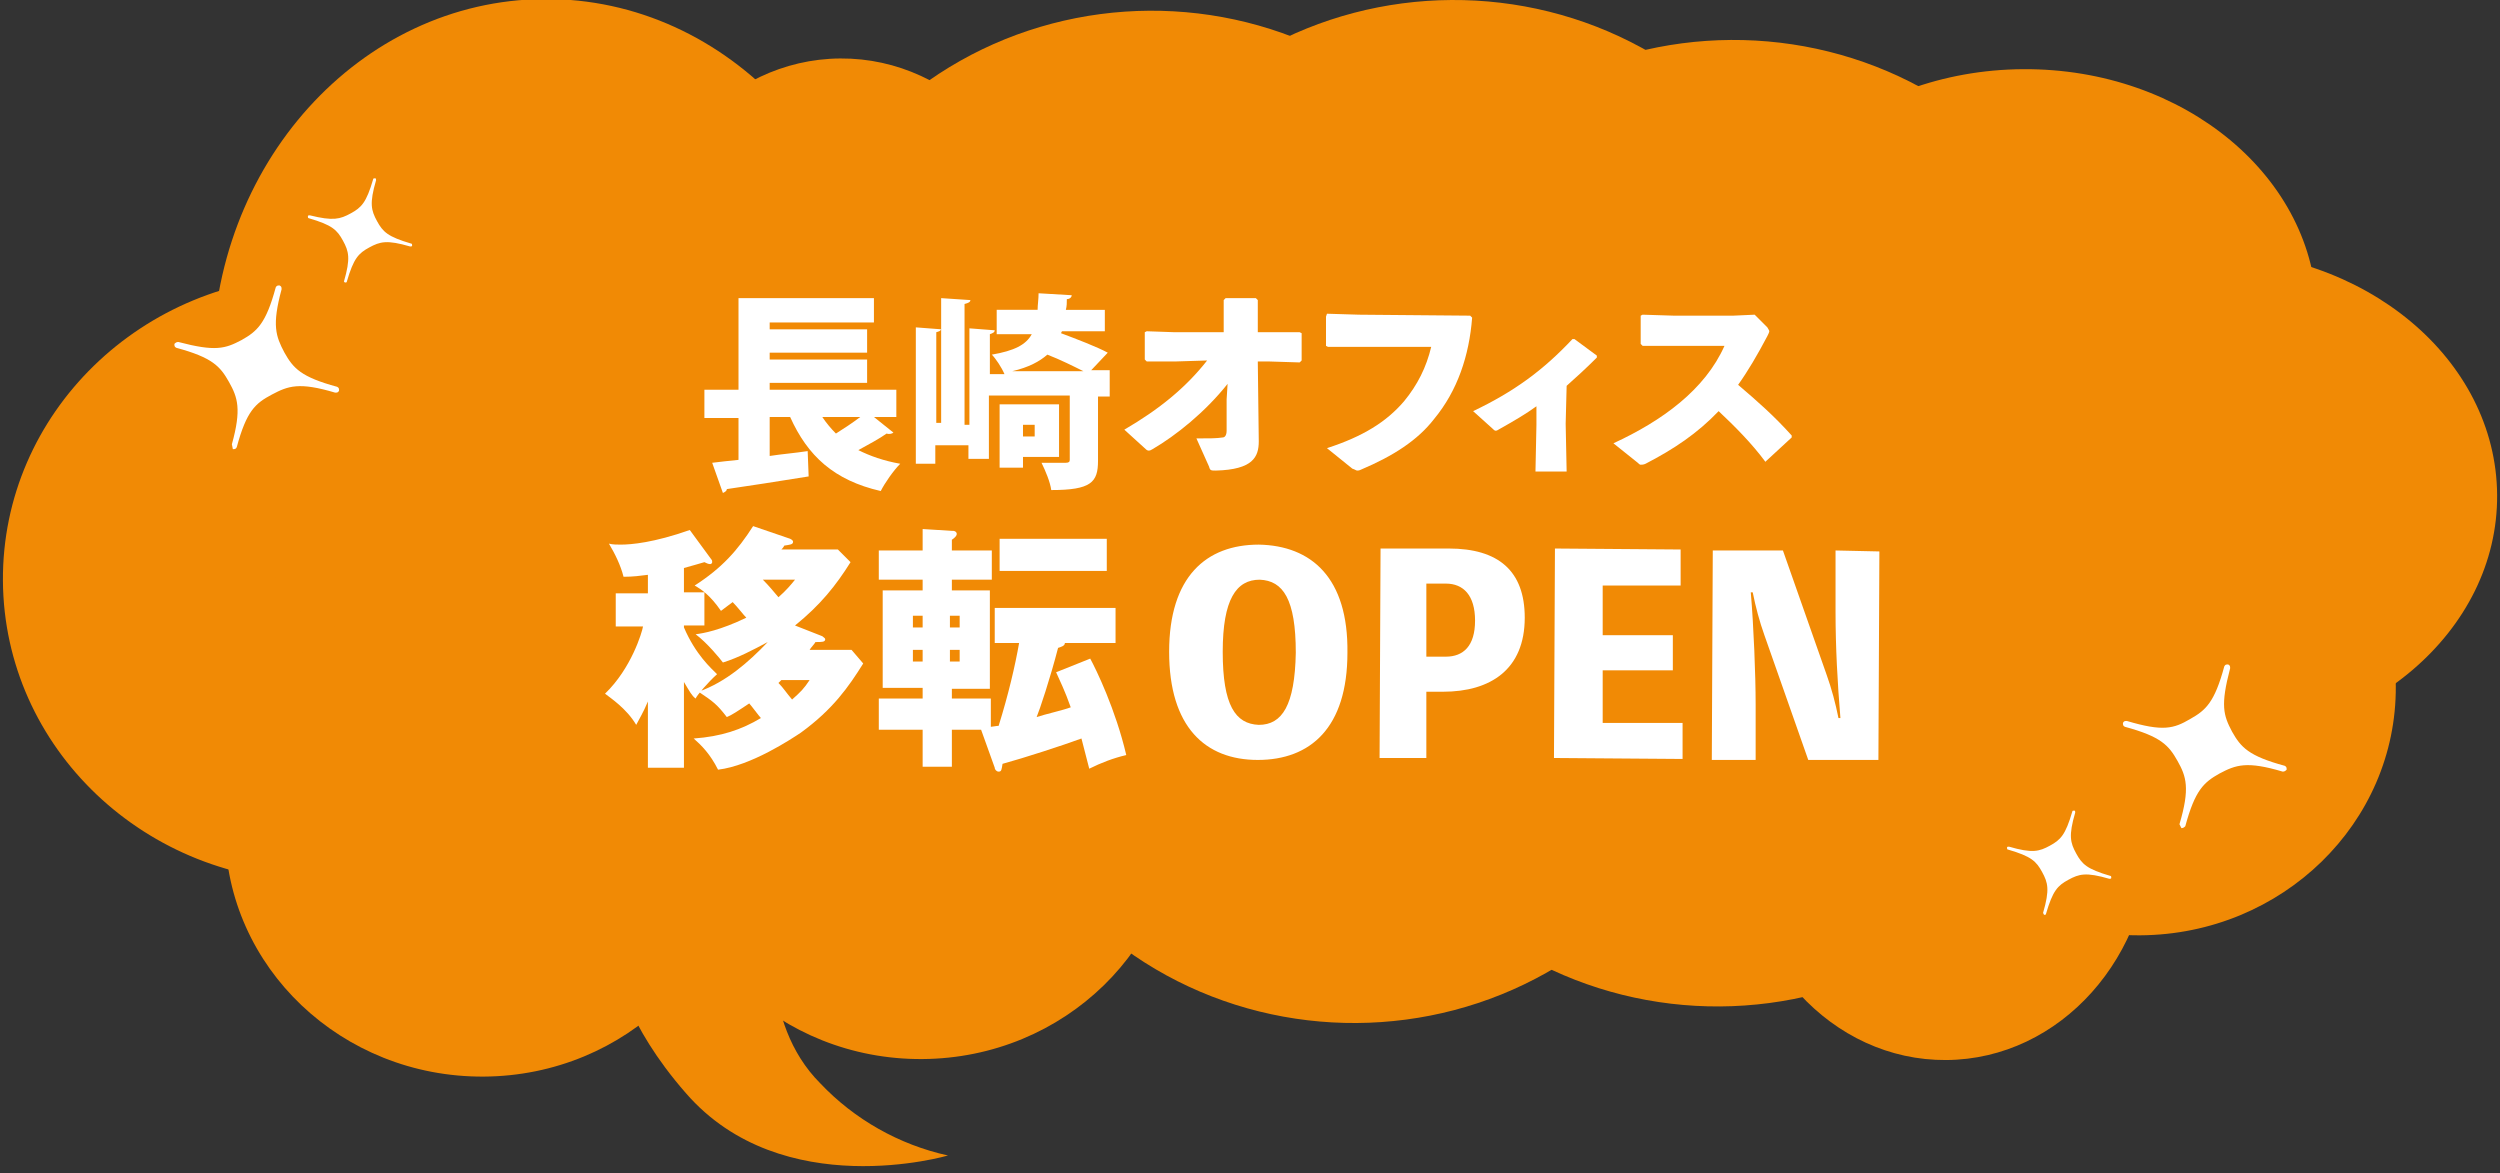
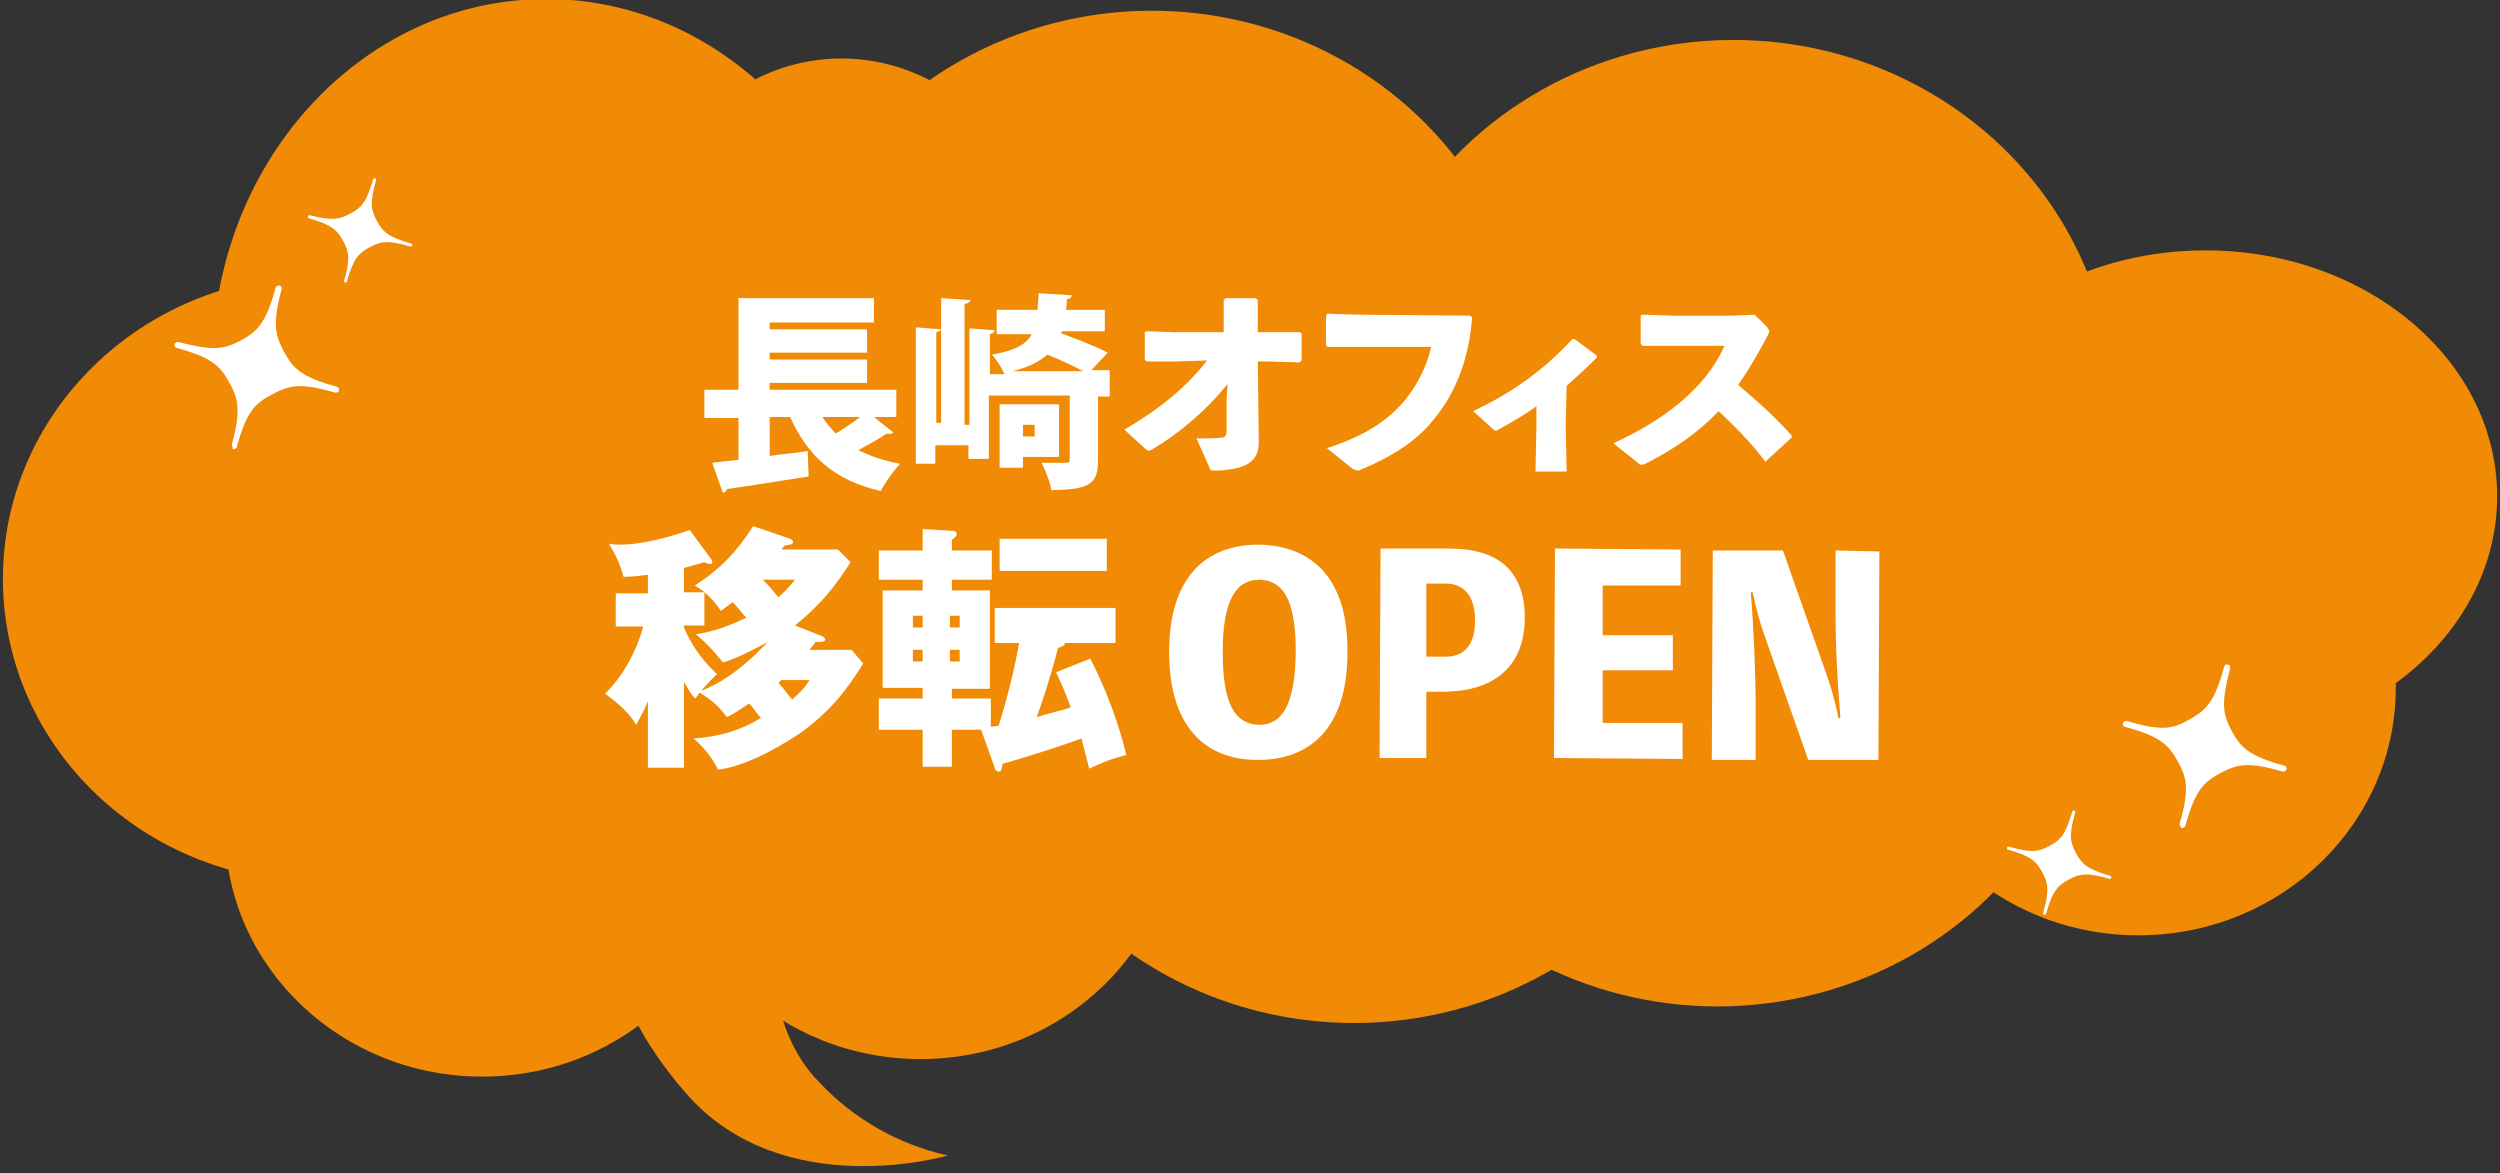
<svg xmlns="http://www.w3.org/2000/svg" version="1.1" id="レイヤー_1" x="0px" y="0px" viewBox="0 0 256.6 120.4" style="enable-background:new 0 0 256.6 120.4;" xml:space="preserve">
  <rect x="0" y="0" width="256.6" height="120.4" fill="#333333" stroke="none" />
  <style type="text/css">
	.st0{fill:#F18A05;}
	.st1{fill:#FFFFFF;}
</style>
  <g id="レイヤー_2_00000045612860189899507680000000283502453244247425_">
    <g id="レイヤー_1-2">
      <ellipse transform="matrix(1 -6.489989e-03 6.489989e-03 1 -0.385 0.213)" class="st0" cx="32.6" cy="59.4" rx="32.3" ry="31.1" />
      <ellipse transform="matrix(1 -6.490299e-03 6.490299e-03 1 -0.342 0.544)" class="st0" cx="83.7" cy="52.9" rx="39" ry="37.5" />
      <ellipse transform="matrix(1 -6.489799e-03 6.489799e-03 1 -0.189 0.562)" class="st0" cx="86.4" cy="29.4" rx="21.2" ry="23.4" />
-       <ellipse transform="matrix(1 -6.489799e-03 6.489799e-03 1 -0.55 1.297)" class="st0" cx="199.6" cy="85.4" rx="21.2" ry="23.4" />
      <ellipse transform="matrix(1 -6.489600e-03 6.489600e-03 1 -0.242 0.365)" class="st0" cx="56.1" cy="37.4" rx="34.3" ry="37.5" />
      <ellipse transform="matrix(1 -6.489654e-03 6.489654e-03 1 -0.34 0.687)" class="st0" cx="105.7" cy="52.7" rx="39" ry="37.5" />
      <ellipse transform="matrix(1 -6.490944e-03 6.490944e-03 1 -0.248 0.768)" class="st0" cx="118.2" cy="38.6" rx="38.9" ry="37.5" />
-       <ellipse transform="matrix(1 -6.490299e-03 6.490299e-03 1 -0.24 0.969)" class="st0" cx="149.2" cy="37.5" rx="39" ry="37.5" />
      <ellipse transform="matrix(1 -6.490299e-03 6.490299e-03 1 -0.435 0.904)" class="st0" cx="139" cy="67.5" rx="39" ry="37.5" />
-       <ellipse transform="matrix(1 -6.490299e-03 6.490299e-03 1 -0.365 1.105)" class="st0" cx="170.1" cy="56.8" rx="39" ry="37.5" />
      <ellipse transform="matrix(1 -6.490299e-03 6.490299e-03 1 -0.423 1.145)" class="st0" cx="176.3" cy="65.8" rx="39" ry="37.5" />
      <ellipse transform="matrix(1 -6.490299e-03 6.490299e-03 1 -0.266 1.156)" class="st0" cx="177.9" cy="41.6" rx="39" ry="37.5" />
      <ellipse transform="matrix(1 -6.490000e-03 6.490000e-03 1 -0.326 1.47)" class="st0" cx="226.3" cy="51" rx="30" ry="25.3" />
-       <ellipse transform="matrix(1 -6.490199e-03 6.490199e-03 1 -0.206 1.349)" class="st0" cx="207.8" cy="32.4" rx="30" ry="25.3" />
      <ellipse transform="matrix(1 -6.490161e-03 6.490161e-03 1 -0.551 0.323)" class="st0" cx="49.5" cy="85.1" rx="26.4" ry="25.4" />
      <ellipse transform="matrix(1 -6.490000e-03 6.490000e-03 1 -0.538 0.615)" class="st0" cx="94.5" cy="83.3" rx="26.4" ry="25.4" />
      <ellipse transform="matrix(1 -6.490900e-03 6.490900e-03 1 -0.454 1.426)" class="st0" cx="219.5" cy="70.6" rx="26.4" ry="25.4" />
      <path class="st0" d="M79.6,94.6c0,0-1.8,10.2,4.6,16.6c3.5,3.7,8.1,6.3,13.1,7.4c0,0-17,5-26.9-6.4c-6.3-7.2-7.1-12.7-7.1-12.7    L79.6,94.6z" />
      <path class="st1" d="M23.9,46.1c0.2,0,0.3,0,0.4-0.2c0,0,0,0,0,0c1-3.7,1.9-4.5,3.6-5.4c1.7-0.9,2.8-1.3,6.5-0.2    c0.2,0,0.3,0,0.4-0.2c0,0,0,0,0,0c0-0.2,0-0.3-0.2-0.4c-3.7-1-4.5-1.9-5.4-3.5c-0.9-1.7-1.3-2.8-0.3-6.5c0-0.2,0-0.3-0.2-0.4l0,0    c-0.2,0-0.3,0-0.4,0.2c-1,3.7-1.9,4.5-3.5,5.4c-1.7,0.9-2.7,1.2-6.5,0.2c-0.2,0-0.3,0.1-0.4,0.2c0,0.2,0,0.3,0.2,0.4    c3.7,1,4.5,1.9,5.4,3.5s1.3,2.8,0.3,6.4" />
      <path class="st1" d="M35.4,29c0.1,0,0.2,0,0.2-0.1c0.7-2.4,1.2-2.9,2.3-3.5s1.8-0.8,4.2-0.1c0.1,0,0.2,0,0.2-0.1    c0-0.1,0-0.2-0.1-0.2c0,0,0,0,0,0c-2.4-0.7-2.9-1.2-3.5-2.3c-0.6-1.1-0.8-1.8-0.1-4.2c0-0.1,0-0.2-0.1-0.2l0,0    c-0.1,0-0.2,0-0.2,0.1c-0.7,2.4-1.2,2.9-2.3,3.5s-1.8,0.8-4.2,0.2c-0.1,0-0.2,0-0.2,0.1c0,0.1,0,0.2,0.1,0.2    c2.4,0.7,2.9,1.2,3.5,2.3c0.6,1.1,0.8,1.8,0.1,4.2" />
      <path class="st1" d="M223.9,85c0.2,0,0.3-0.1,0.4-0.2c1-3.7,1.9-4.5,3.5-5.4c1.7-0.9,2.8-1.3,6.5-0.2c0.2,0,0.3-0.1,0.4-0.2    c0-0.2,0-0.3-0.2-0.4l0,0c-3.7-1-4.5-1.9-5.4-3.5c-0.9-1.7-1.2-2.7-0.2-6.5c0-0.2,0-0.3-0.2-0.4l0,0l0,0c-0.2,0-0.3,0-0.4,0.2    c0,0,0,0,0,0c-1,3.7-1.9,4.5-3.5,5.4c-1.7,1-2.8,1.3-6.5,0.2c-0.2,0-0.3,0-0.4,0.2c0,0,0,0,0,0c0,0.2,0,0.3,0.2,0.4l0,0    c3.7,1,4.5,1.9,5.4,3.5s1.3,2.8,0.2,6.5" />
      <path class="st1" d="M209.8,93.9c0.1,0,0.2,0,0.2-0.1c0.7-2.4,1.2-2.9,2.3-3.5c1.1-0.6,1.8-0.8,4.2-0.1c0.1,0,0.2,0,0.2-0.1    c0-0.1,0-0.2-0.1-0.2c-2.4-0.7-2.9-1.2-3.5-2.3c-0.6-1.1-0.8-1.8-0.1-4.2c0-0.1,0-0.2-0.1-0.2c0,0,0,0,0,0l0,0    c-0.1,0-0.2,0-0.2,0.1c0,0,0,0,0,0c-0.7,2.4-1.2,2.9-2.3,3.5c-1.1,0.6-1.8,0.8-4.2,0.1c-0.1,0-0.2,0-0.2,0.1c0,0,0,0,0,0    c0,0.1,0,0.2,0.1,0.2c0,0,0,0,0,0c2.4,0.7,2.9,1.2,3.5,2.3s0.8,1.8,0.1,4.2" />
    </g>
  </g>
  <g>
    <g>
      <path class="st1" d="M120.7,37.1l-3,0l-0.2-0.2l0-2.8l0.2-0.1l2.9,0.1l5,0l0-3.3l0.2-0.2l3.1,0l0.2,0.2l0,3.3l1.2,0l3.1,0l0.2,0.1    l0,2.8l-0.2,0.2l-3.2-0.1l-1.1,0l0.1,8.2c0,1.6-0.6,2.9-4.4,3c-0.5,0-0.6,0-0.7-0.4l-1.3-2.9c1.3,0,2.1,0,2.7-0.1    c0.2,0,0.4-0.2,0.4-0.7l0-3.2l0.1-1.6c-2.3,2.9-5.3,5.3-7.7,6.7c-0.3,0.2-0.5,0.2-0.7,0l-2.2-2c3.6-2.1,6.3-4.3,8.5-7.1    L120.7,37.1z" />
      <path class="st1" d="M136.2,32.2l3.3,0.1l11.4,0.1l0.2,0.2c-0.3,3.9-1.5,7.5-3.9,10.4c-1.7,2.2-4.2,3.8-7.5,5.2    c-0.2,0.1-0.3,0.1-0.4,0.1c-0.1,0-0.2-0.1-0.5-0.2l-2.6-2.1c3.7-1.2,6.1-2.7,7.9-4.8c1.4-1.7,2.3-3.5,2.8-5.6l-7.3,0l-3.3,0    l-0.2-0.1l0-3L136.2,32.2z" />
      <path class="st1" d="M160.7,43.5l0.1,4.9l-3.2,0l0.1-4.8l0-1.9c-1.1,0.8-2.3,1.5-3.9,2.4c-0.3,0.2-0.4,0.1-0.6-0.1l-2-1.8    c4.2-2,7.2-4.2,10.2-7.4l0.2,0l2.3,1.7l0,0.2c-1.1,1.1-2.2,2.1-3.1,2.9L160.7,43.5z" />
      <path class="st1" d="M181.2,47.4c-1.4-1.9-3.2-3.7-4.8-5.2c-2.2,2.3-4.6,3.9-7.5,5.4c-0.2,0.1-0.4,0.1-0.5,0.1    c-0.1,0-0.2-0.1-0.3-0.2l-2.5-2c5-2.3,9.4-5.5,11.4-10l-5.2,0l-3.2,0l-0.2-0.2l0-2.9l0.2-0.1l3.2,0.1l6.1,0l2.2-0.1l1.3,1.3    c0.1,0.2,0.2,0.3,0.2,0.4c0,0.1-0.1,0.3-0.2,0.5c-1,1.9-2,3.6-3,5c2,1.7,3.7,3.2,5.5,5.2l0,0.2l-2.6,2.4L181.2,47.4z" />
      <g>
        <path class="st1" d="M138.3,67c0,7.7-3.8,11-9.2,11c-5.4,0-9.1-3.4-9.1-11.1c0-7.7,3.8-11,9.2-11C134.6,56,138.4,59.3,138.3,67z      M133,67c0-5.5-1.3-7.4-3.7-7.5c-2.4,0-3.8,2-3.8,7.4c0,5.5,1.3,7.4,3.7,7.5C131.6,74.4,132.9,72.4,133,67z" />
        <path class="st1" d="M148.7,56.3c5.1,0,7.8,2.3,7.8,7.1c0,5.3-3.5,7.6-8.4,7.6l-1.7,0l0,6.8l-4.8,0l0.1-21.5L148.7,56.3z      M148.4,67.4c1.8,0,3-1.1,3-3.7c0-2.6-1.2-3.8-3-3.8l-2,0l0,7.5L148.4,67.4z" />
        <path class="st1" d="M172.7,74.2l0,3.7l-13.2-0.1l0.1-21.5l12.9,0.1l0,3.7l-8,0l0,5.1l7.2,0l0,3.6l-7.2,0l0,5.4L172.7,74.2z" />
        <path class="st1" d="M192.9,56.6L192.8,78l-7.2,0l-4.5-12.8c-0.5-1.4-0.9-2.9-1.2-4.4l-0.2,0c0.3,3.5,0.5,8.5,0.5,11.5l0,5.7     l-4.5,0l0.1-21.5l7.2,0l4.5,12.8c0.5,1.4,0.9,2.9,1.2,4.4l0.2,0c-0.3-3.6-0.5-7.3-0.5-10.9l0-6.3L192.9,56.6z" />
      </g>
    </g>
  </g>
  <g>
    <path class="st1" d="M70.2,78.8h-3.7V72c-0.5,1.2-0.9,1.8-1.2,2.4c-1-1.7-2.7-2.8-3.2-3.2c2.7-2.6,3.8-6.3,3.9-6.9h-2.8v-3.4h3.3   V59c-0.8,0.1-1.5,0.2-2.5,0.2c-0.3-1.2-0.9-2.4-1.5-3.4c0.4,0.1,0.8,0.1,1.2,0.1c1.1,0,3.4-0.2,7.1-1.5l2.2,3   c0.1,0.1,0.1,0.2,0.1,0.3c0,0.1-0.1,0.2-0.2,0.2c-0.2,0-0.4-0.1-0.6-0.2c-0.3,0.1-1.4,0.4-2.1,0.6v2.5h2.1v3.4h-2.1v0.2   c1.2,2.8,2.8,4.2,3.4,4.8c-0.9,0.8-2.1,2.2-2.2,2.5C71,71.4,70.8,71,70.2,70V78.8z M87.3,57.7c-1.5,2.4-3.1,4.4-5.7,6.5l2.8,1.1   c0.1,0.1,0.3,0.2,0.3,0.3c0,0.3-0.3,0.3-1,0.3c-0.1,0.2-0.5,0.6-0.6,0.8h4.3l1.2,1.4c-1.5,2.4-3.1,4.7-6.4,7.1   c-0.9,0.6-5.1,3.4-8.5,3.8c-0.8-1.6-1.7-2.5-2.5-3.2c2.8-0.2,4.9-0.9,6.9-2.1c-0.2-0.2-1-1.3-1.2-1.5c-1.2,0.8-1.8,1.2-2.3,1.4   c-1-1.3-1.4-1.6-2.9-2.6c2.8-1,5.1-3,7.1-5.1c-1.5,0.8-3,1.6-4.6,2.1c-0.3-0.4-1.6-2-2.8-2.9c0.8-0.1,2.5-0.4,5.2-1.7   c-0.3-0.3-0.9-1.1-1.4-1.6c-0.3,0.2-0.5,0.4-1.2,0.9c-1.1-1.6-2-2.2-2.7-2.6c2.8-1.8,4.4-3.6,6-6.1l3.8,1.3   c0.2,0.1,0.3,0.2,0.3,0.3c0,0.3-0.3,0.3-0.9,0.4c-0.1,0.2-0.2,0.3-0.3,0.4H86L87.3,57.7z M78.3,59.5c0.6,0.6,1.1,1.2,1.6,1.8   c0.8-0.7,1.3-1.3,1.7-1.8H78.3z M80.2,69.8c-0.1,0.1-0.2,0.2-0.3,0.3c0.5,0.5,0.8,1,1.4,1.7c0.9-0.8,1.2-1.1,1.8-2H80.2z" />
    <path class="st1" d="M97.6,71.7h4.1v2.9c0.1,0,0.6-0.1,0.8-0.1c1-3.2,1.7-6.2,2.1-8.5h-2.5v-3.6h12.4V66h-5.2   c0,0.3-0.4,0.4-0.7,0.5c-0.8,3.1-1.9,6.4-2.2,7.1c0.9-0.3,2.7-0.7,3.5-1c-0.6-1.7-1.1-2.7-1.5-3.6l3.5-1.4c0.6,1.1,2.6,5.2,3.7,9.9   c-1.3,0.3-2.6,0.8-3.8,1.4c-0.3-1.1-0.5-2-0.8-3.1c-1.9,0.7-5.9,2-8.1,2.6c-0.1,0.6-0.1,0.8-0.4,0.8c-0.2,0-0.4-0.2-0.4-0.4   l-1.4-3.9h-3v3.8h-3v-3.8h-4.5v-3.2h4.5v-1.1h-4.1V60.6h4.1v-1.1h-4.5v-3h4.5v-2.2l3.2,0.2c0.1,0,0.3,0.1,0.3,0.3   c0,0.2-0.2,0.4-0.5,0.6v1.1h4.1v3h-4.1v1.1h3.9v10.1h-3.9V71.7z M94.7,64.4v-1.2h-1v1.2H94.7z M93.7,66.7v1.2h1v-1.2H93.7z    M98.5,64.4v-1.2h-1v1.2H98.5z M97.5,66.7v1.2h1v-1.2H97.5z M113.6,55.3v3.3h-11v-3.3H113.6z" />
  </g>
  <g>
    <path class="st1" d="M89.7,42.8l2,1.6c-0.1,0.1-0.4,0.2-0.7,0.1c-0.7,0.5-1.8,1.1-2.9,1.7c1.2,0.6,2.6,1.1,4.3,1.4   c-0.7,0.7-1.6,2-2,2.8c-4.8-1.1-7.5-3.6-9.3-7.6H79v4c1.3-0.2,2.6-0.3,3.9-0.5l0.1,2.6c-3.1,0.5-6.3,1-8.4,1.3   c0,0.2-0.2,0.3-0.4,0.4l-1.1-3.1c0.8-0.1,1.7-0.2,2.7-0.3v-4.3h-3.5V40h3.5v-9.4h13.9v2.5H79v0.7H89v2.4H79v0.7H89v2.4H79V40h13   v2.8H89.7z M84.4,42.8c0.4,0.6,0.9,1.2,1.4,1.7c0.8-0.5,1.7-1.1,2.5-1.7H84.4z" />
    <path class="st1" d="M113.9,38.1v2.6h-1.2v6.6c0,2.2-0.7,3-4.8,3c-0.1-0.8-0.6-2-1-2.8c1,0,2.1,0,2.5,0c0.3,0,0.4-0.1,0.4-0.3v-6.6   h-8.3v6.5h-2.1v-1.4h-3.4v1.9H94V33.6l2.6,0.2v-3.2l3,0.2c0,0.2-0.2,0.3-0.6,0.4v12.4h0.5v-9.9l2.6,0.2c0,0.2-0.2,0.3-0.5,0.4v4.1   h1.5c-0.3-0.7-0.9-1.6-1.3-2c2.3-0.4,3.5-1,4.1-2.1h-3.6v-2.5h4.2c0-0.5,0.1-1.1,0.1-1.7l3.4,0.2c0,0.2-0.2,0.4-0.5,0.4   c0,0.4,0,0.7-0.1,1.1h4V34h-4.4l-0.1,0.2c1.6,0.6,3.7,1.4,4.8,2l-1.7,1.8H113.9z M96.6,33.8c-0.1,0.2-0.2,0.2-0.5,0.3v9.3h0.5V33.8   z M108.7,46.9H105V48h-2.4v-6.5h6.1V46.9z M111.2,38.1c-1-0.5-2.4-1.2-3.7-1.7c-0.8,0.7-1.9,1.3-3.6,1.7H111.2z M106.2,43.6H105   v1.2h1.2V43.6z" />
  </g>
</svg>